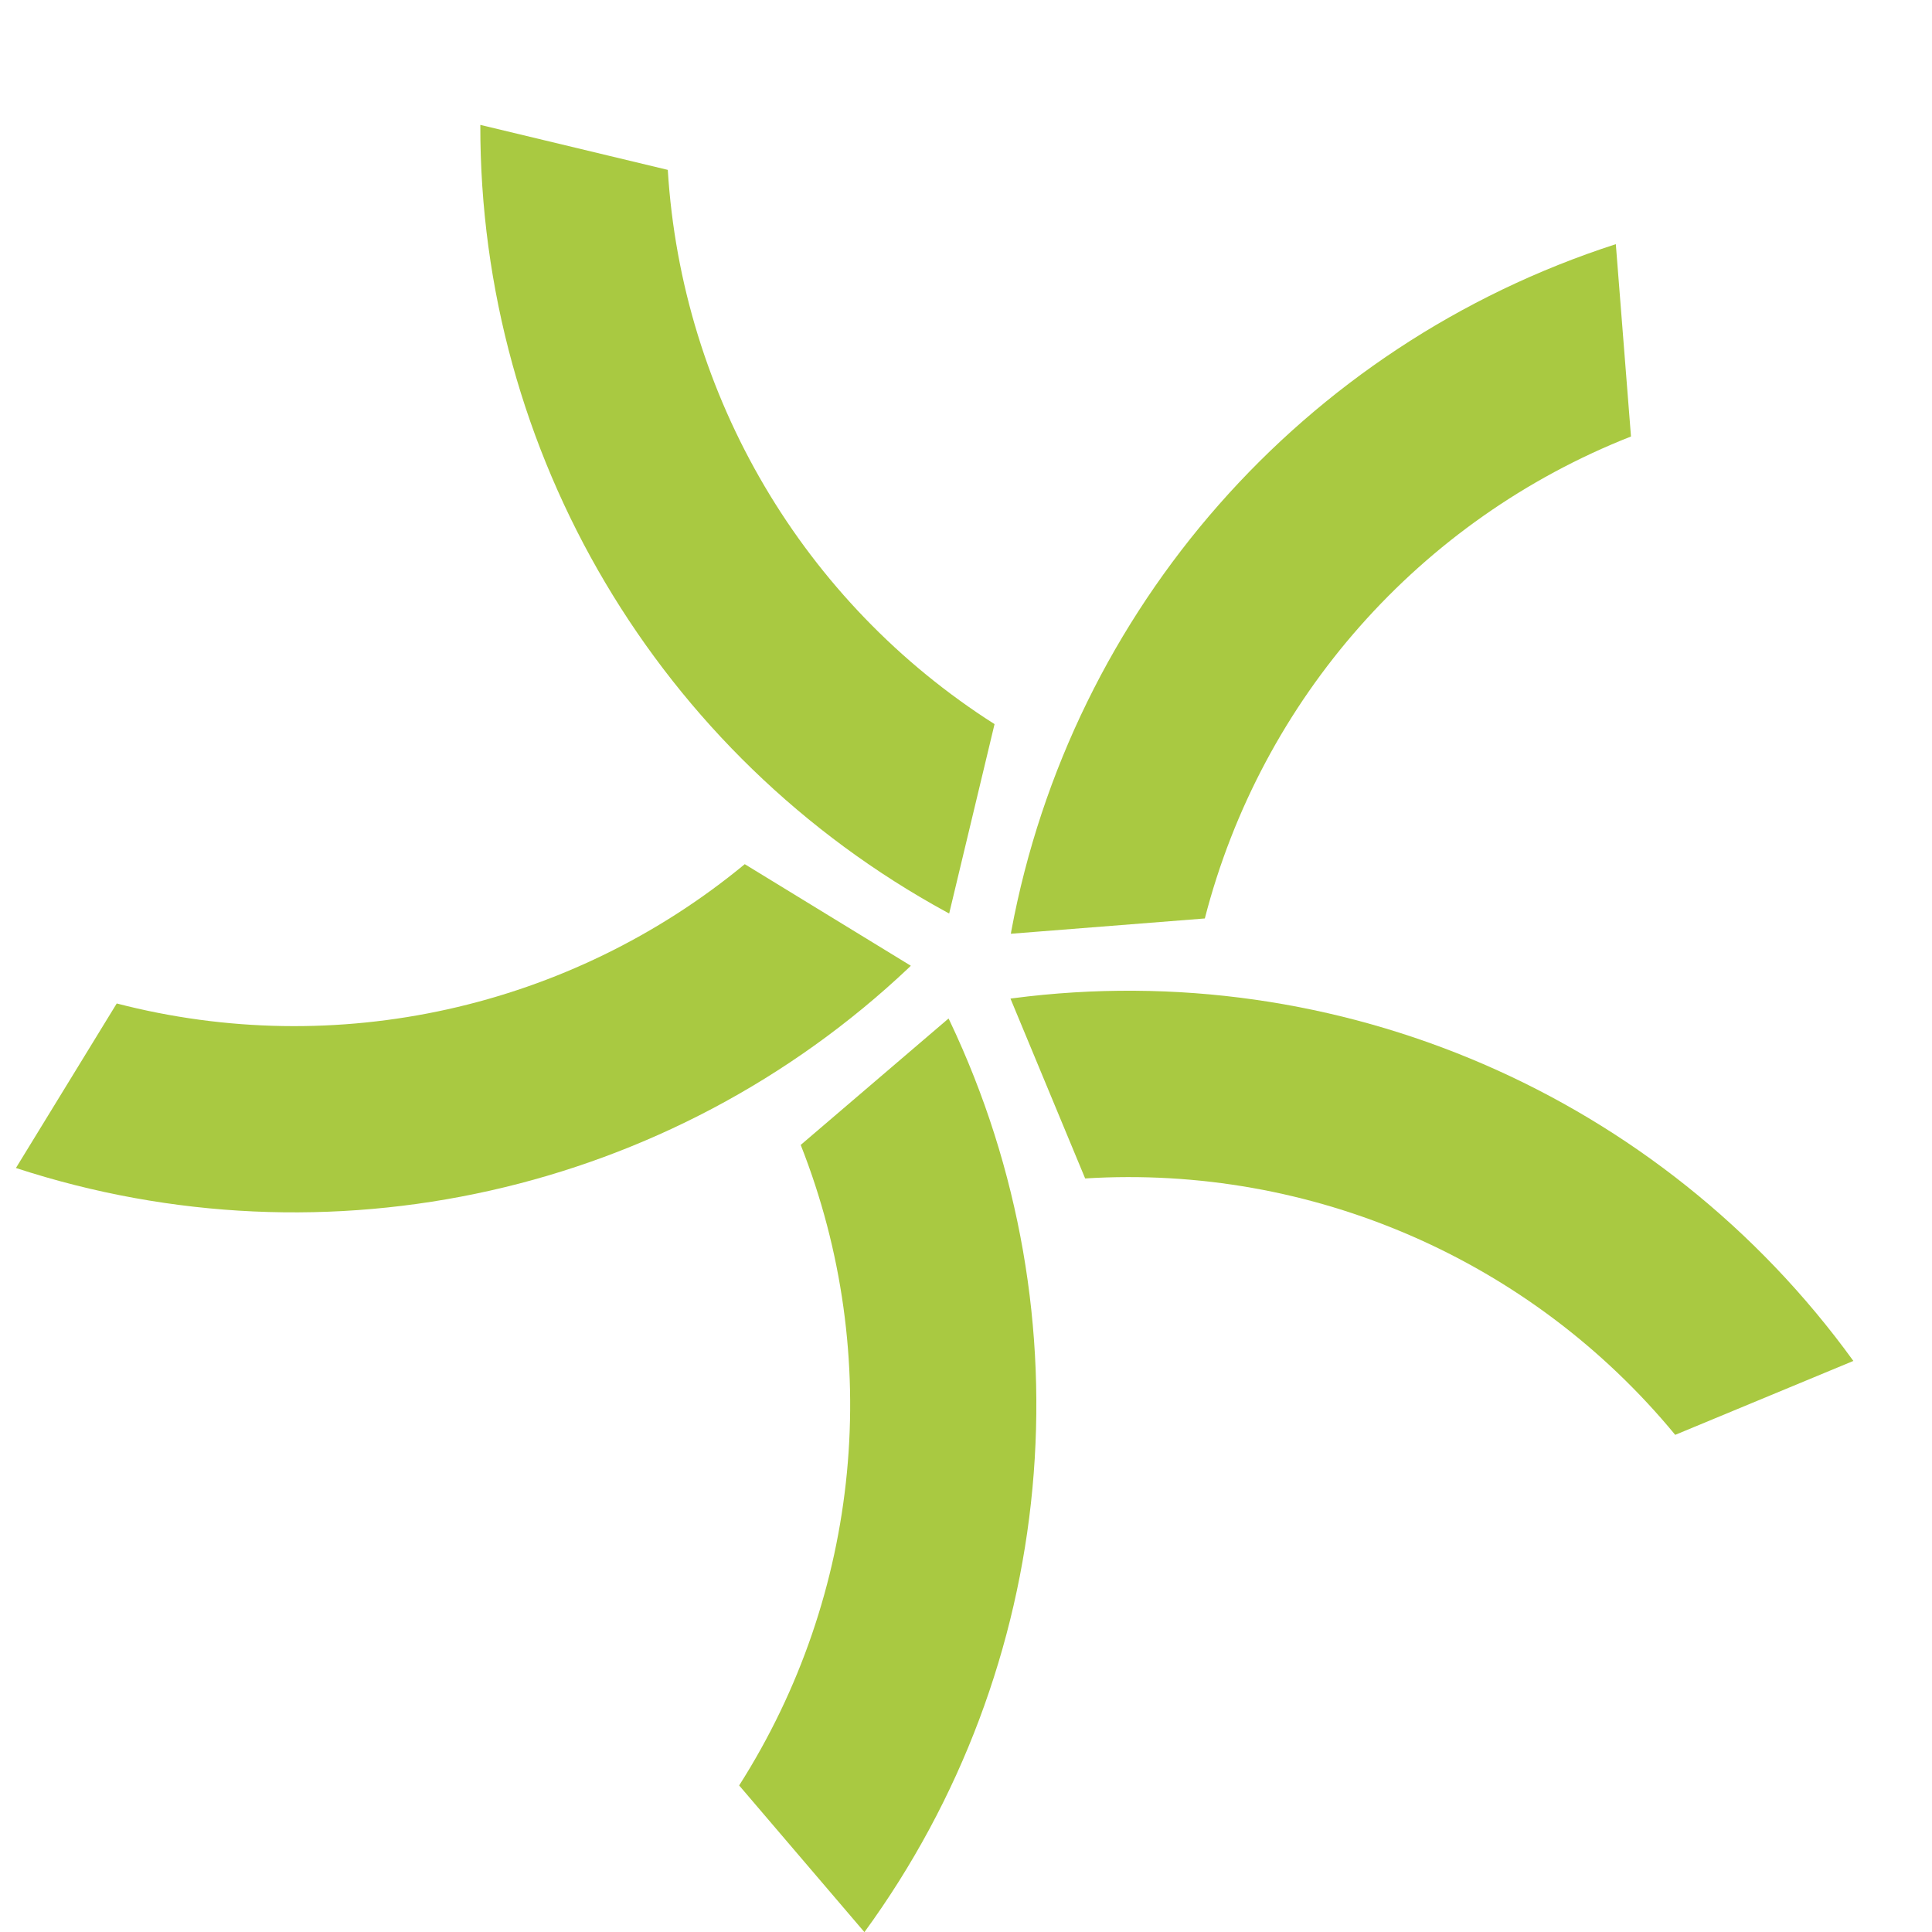
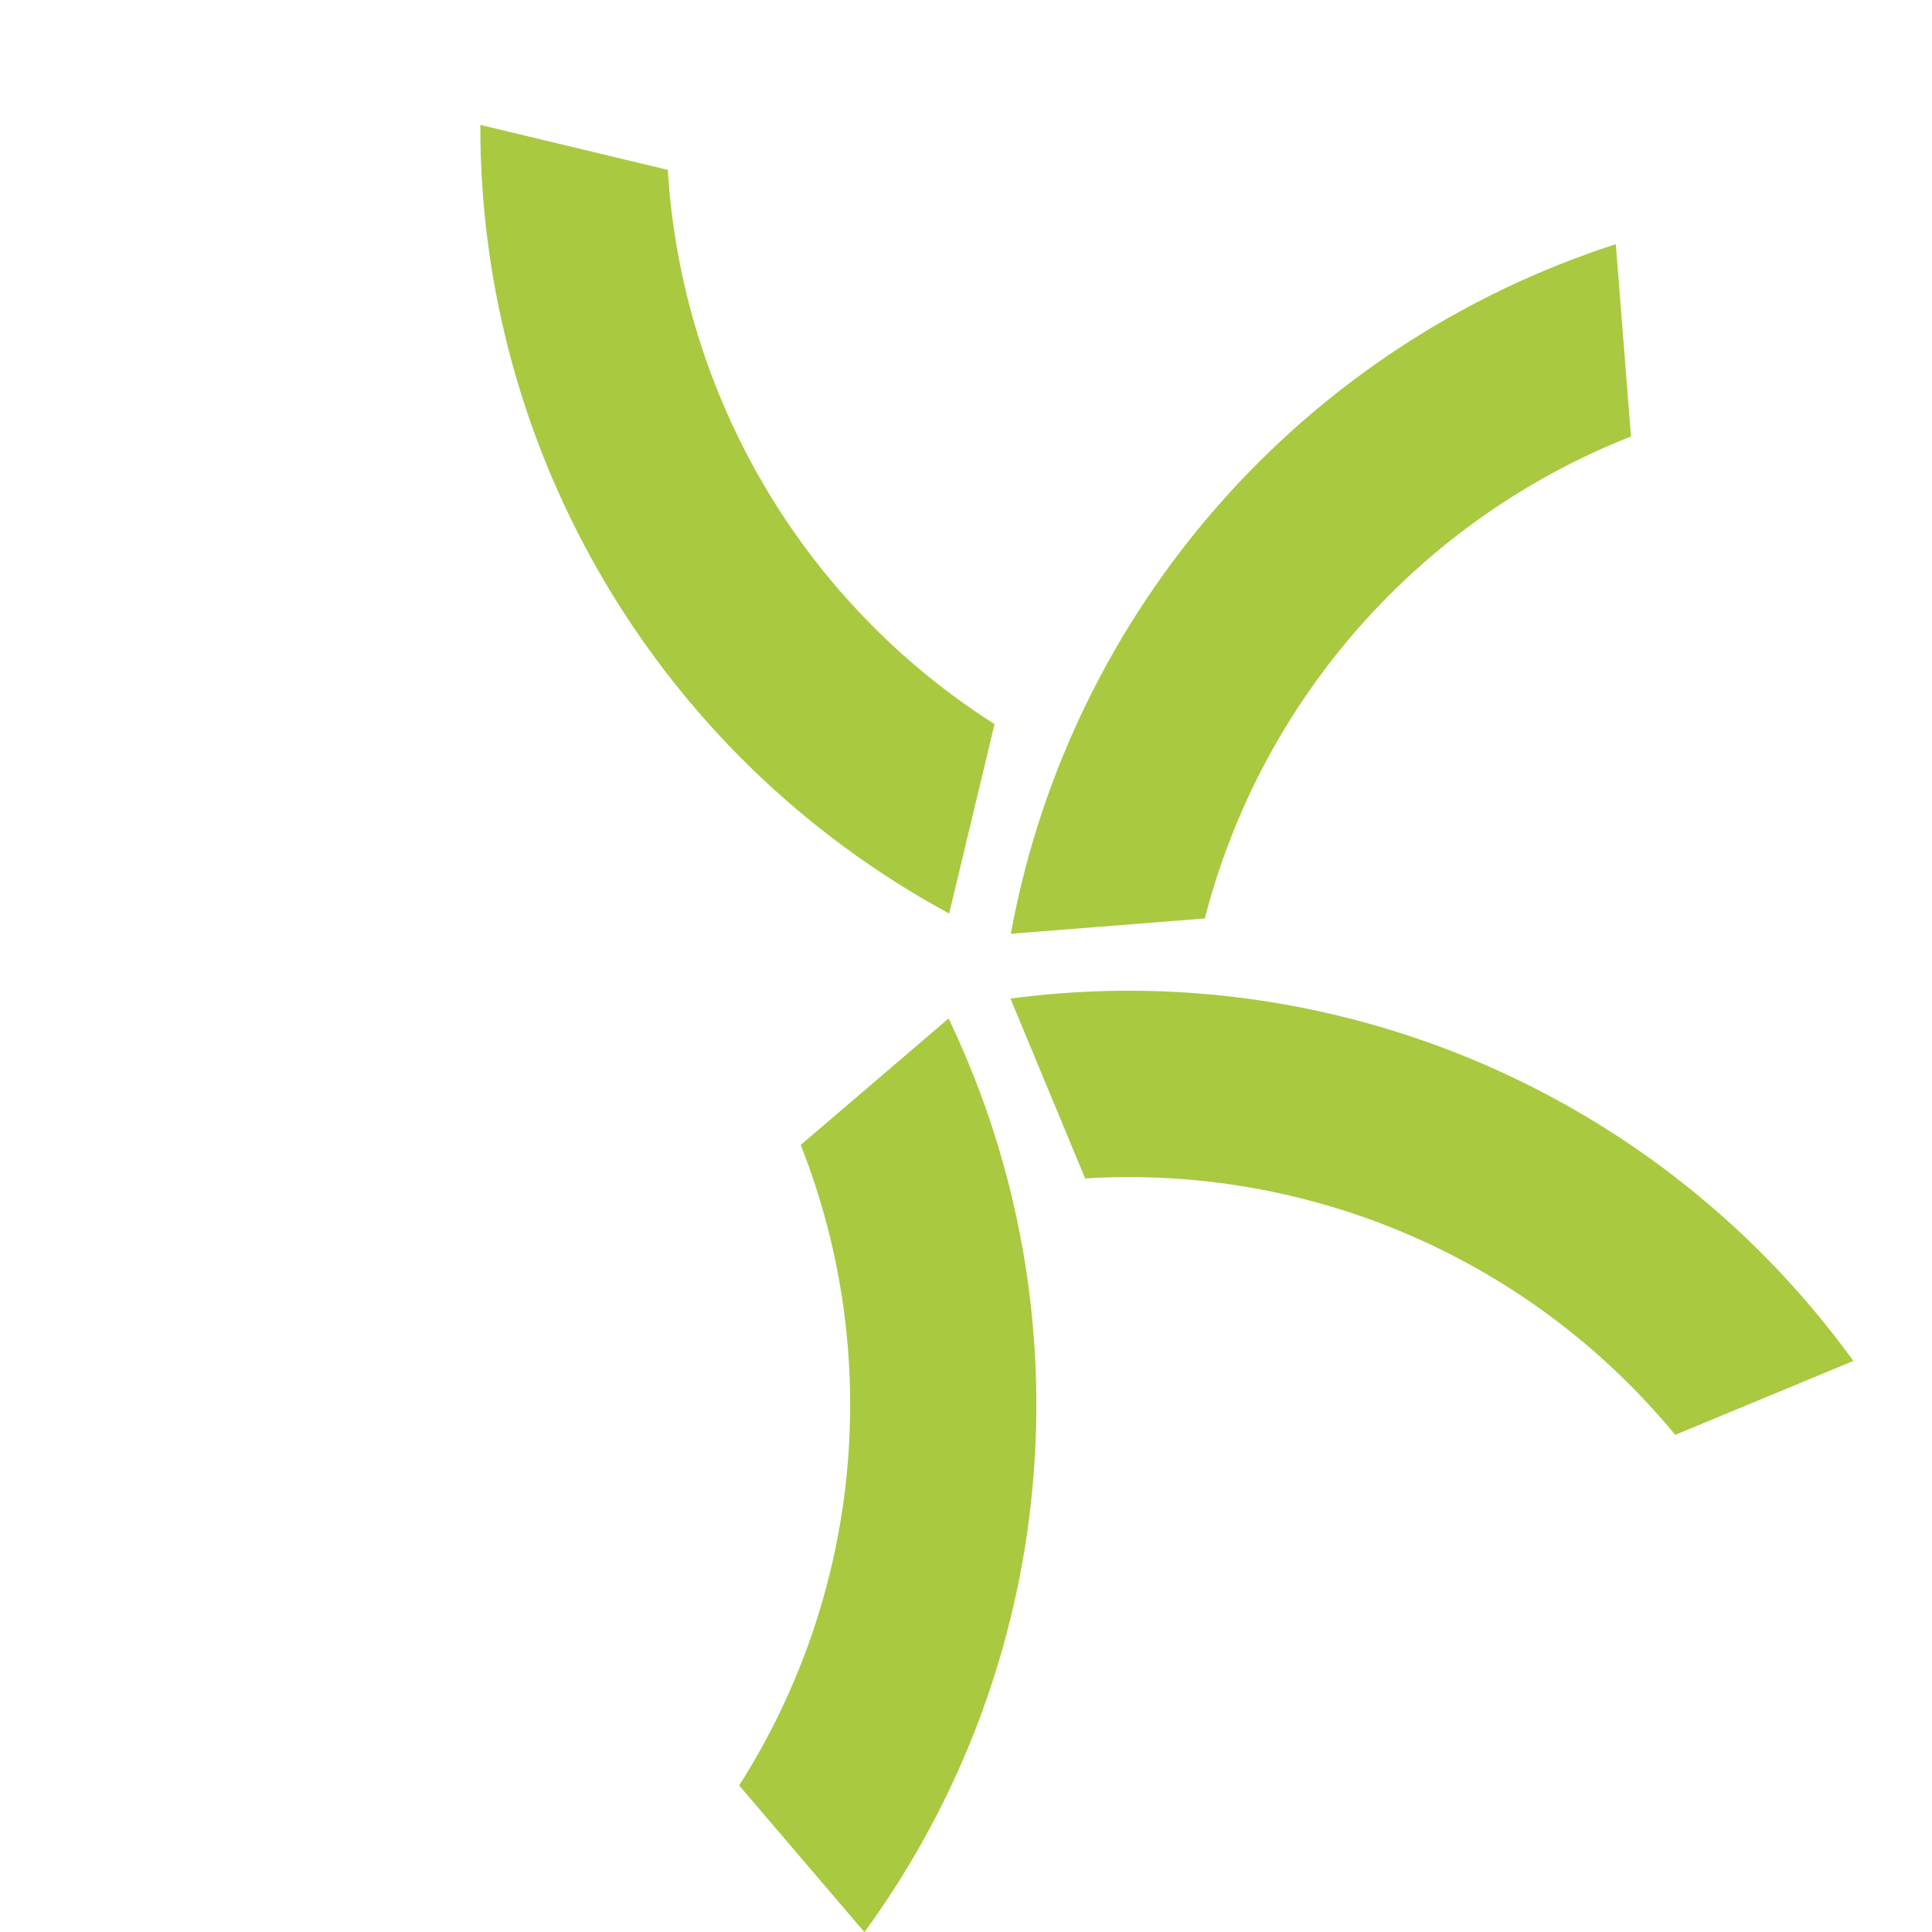
<svg xmlns="http://www.w3.org/2000/svg" xmlns:xlink="http://www.w3.org/1999/xlink" id="Ebene_1" x="0px" y="0px" viewBox="0 0 151.6 151.6" style="enable-background:new 0 0 151.6 151.6;" xml:space="preserve">
  <g>
    <defs>
      <rect id="SVGID_1_" width="151.6" height="151.6" />
    </defs>
    <clipPath id="SVGID_00000108987916406846486560000006305882607469105796_">
      <use xlink:href="#SVGID_1_" style="overflow:visible;" />
    </clipPath>
    <g id="Gruppe_16" style="clip-path:url(#SVGID_00000108987916406846486560000006305882607469105796_);">
      <path id="Pfad_79" style="fill:#A9C941;" d="M62.83,89.84c6.54,16.56,4.74,35.24-4.83,50.26l9.83,11.51   c15.18-20.8,17.75-48.25,6.69-71.51c-0.03-0.06-0.06-0.12-0.09-0.18L62.83,89.84z" />
-       <path id="Pfad_80" style="fill:#A9C941;" d="M58.44,67.81C44.72,79.14,26.39,83.21,9.16,78.74L1.25,91.65   c24.48,8.01,51.37,1.97,70.08-15.73l0.14-0.14L58.44,67.81z" />
      <path id="Pfad_81" style="fill:#A9C941;" d="M78.04,56.82c-15.02-9.55-24.55-25.73-25.64-43.49L37.69,9.8   c-0.05,25.75,14,49.47,36.62,61.79l0.17,0.09L78.04,56.82z" />
-       <path id="Pfad_82" style="fill:#A9C941;" d="M94.54,72.07c4.44-17.24,16.88-31.3,33.44-37.82l-1.19-15.09   c-24.51,7.91-42.72,28.6-47.44,53.92c-0.01,0.06-0.02,0.13-0.03,0.19L94.54,72.07z" />
+       <path id="Pfad_82" style="fill:#A9C941;" d="M94.54,72.07c4.44-17.24,16.88-31.3,33.44-37.82l-1.19-15.09   c-24.51,7.91-42.72,28.6-47.44,53.92c-0.01,0.06-0.02,0.13-0.03,0.19z" />
      <path id="Pfad_83" style="fill:#A9C941;" d="M85.15,92.47c17.77-1.1,34.98,6.38,46.3,20.12l13.98-5.8   C130.33,85.93,105.03,75,79.49,78.33l-0.2,0.03L85.15,92.47z" />
    </g>
  </g>
  <g />
  <g />
  <g />
  <g />
  <g />
  <g />
  <g />
  <g />
  <g />
  <g />
  <g />
  <g />
  <g />
  <g />
  <g />
</svg>